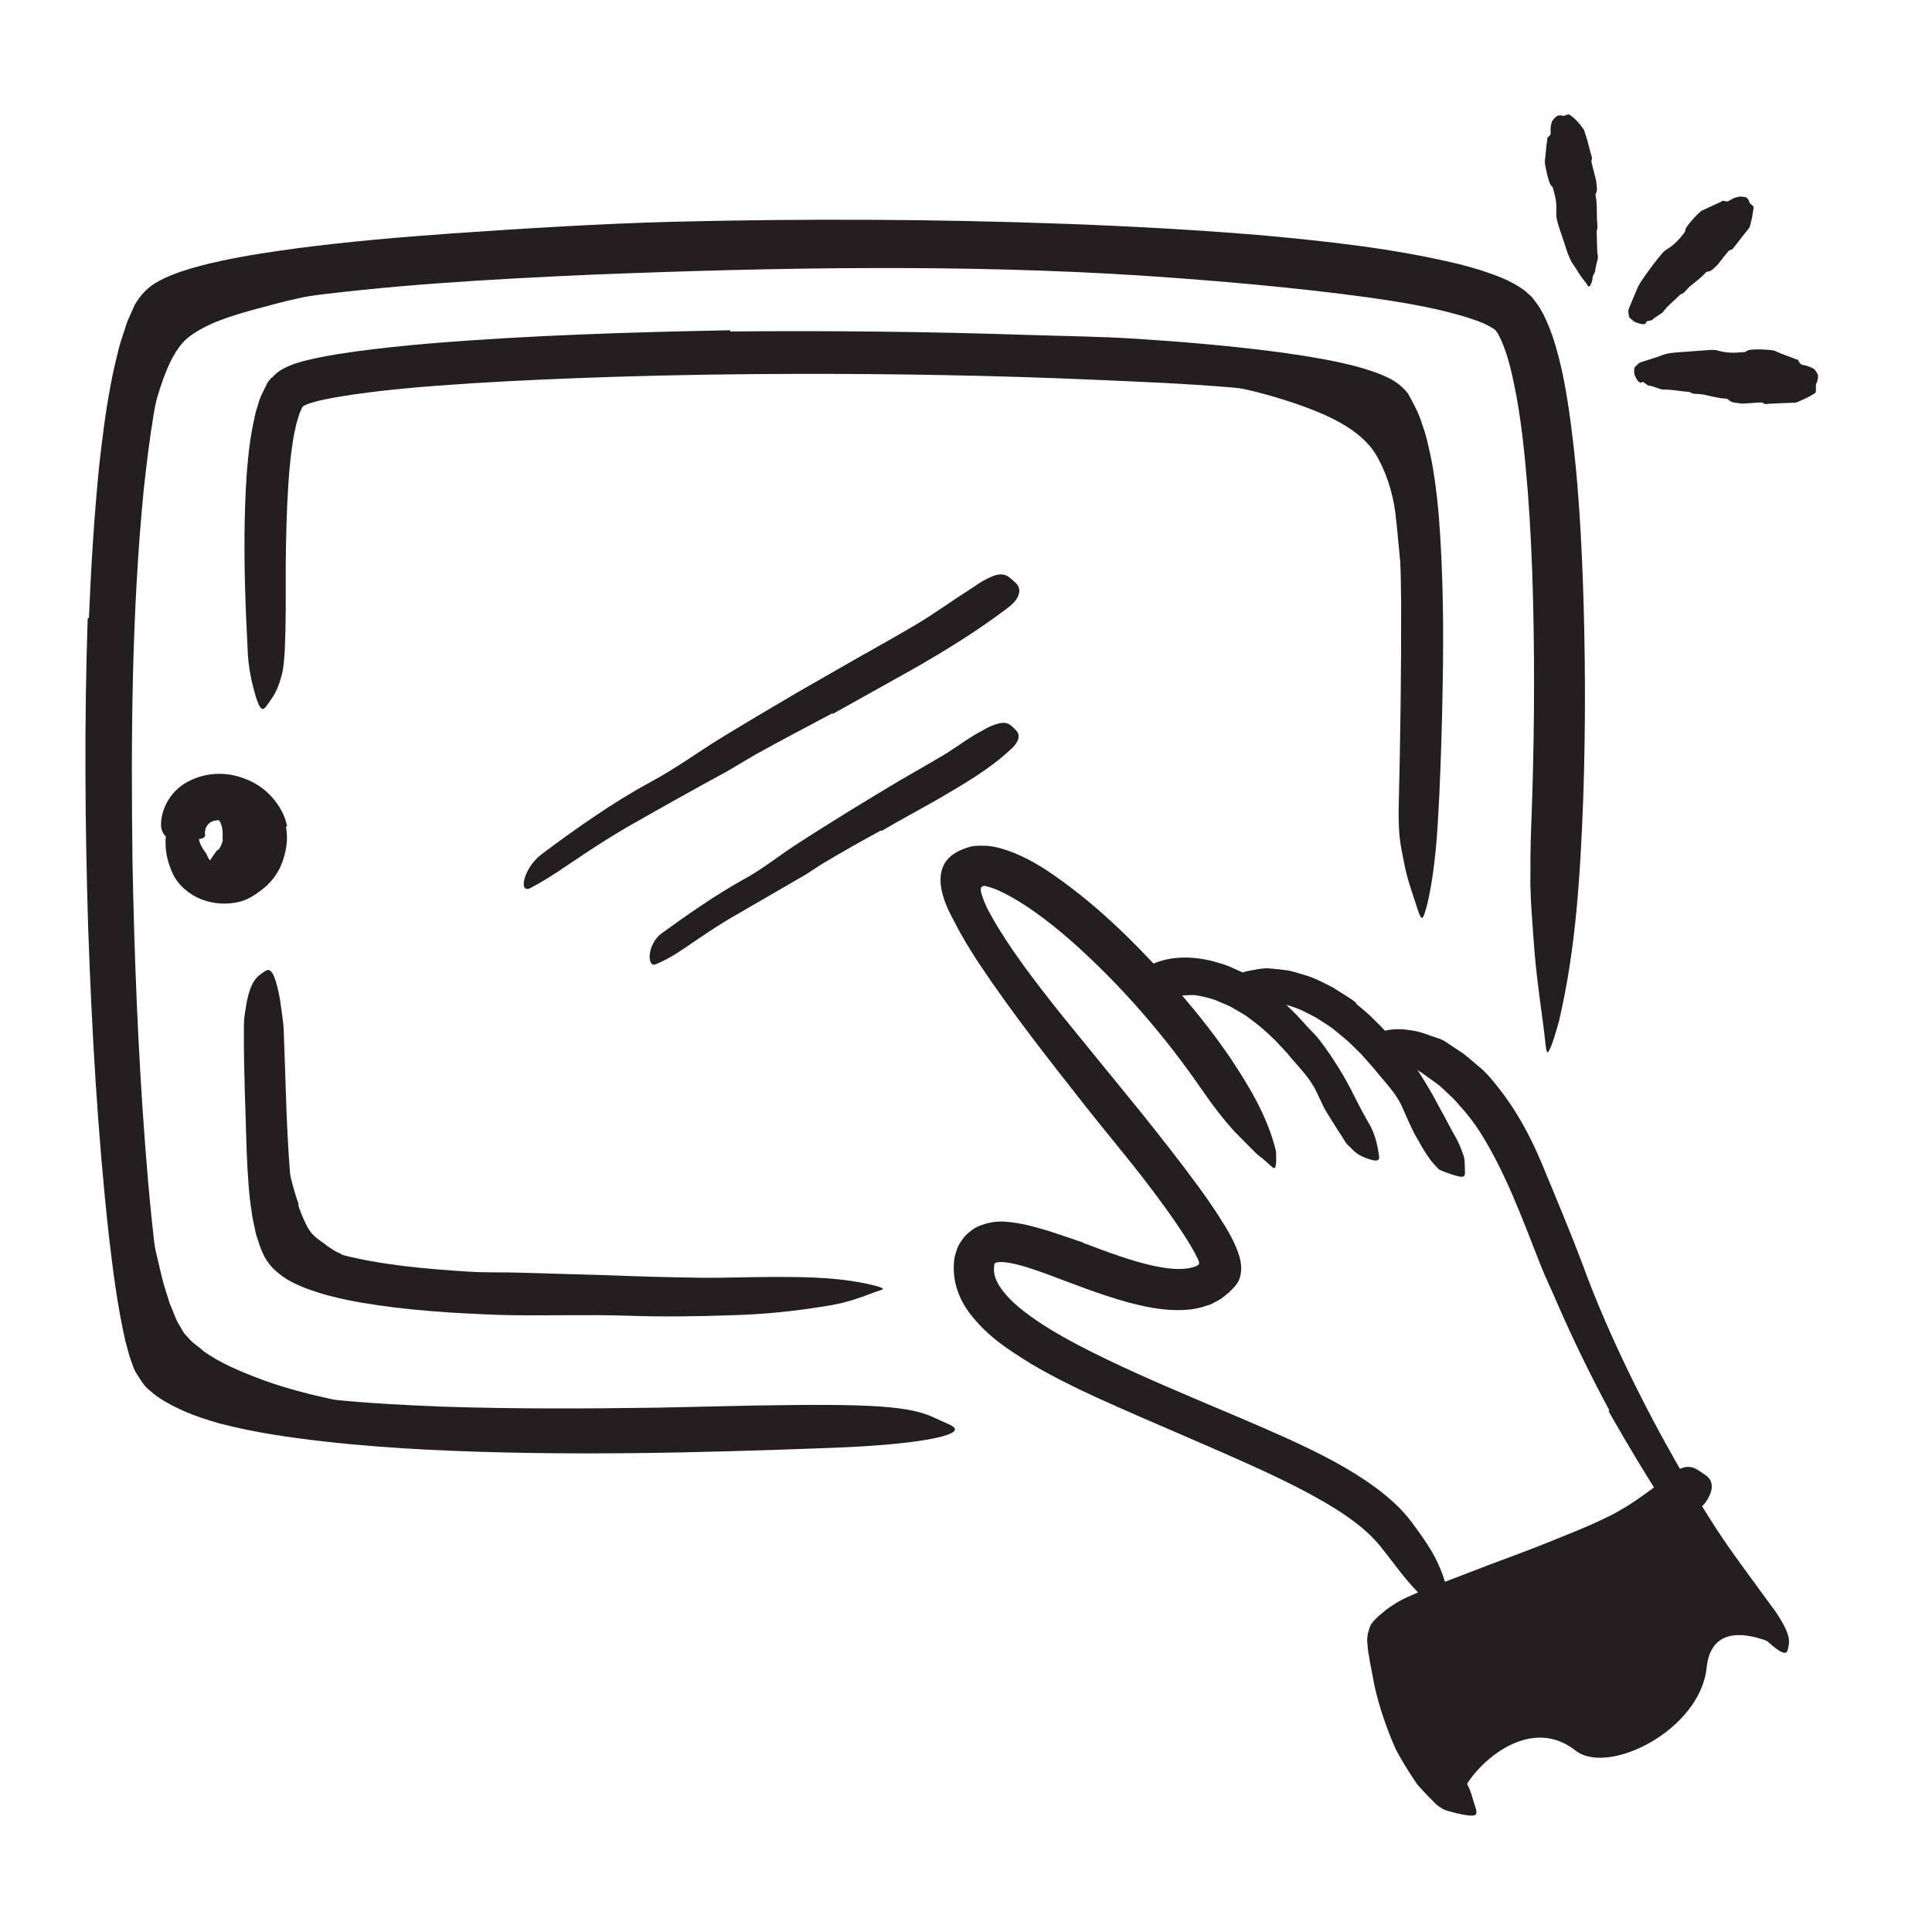
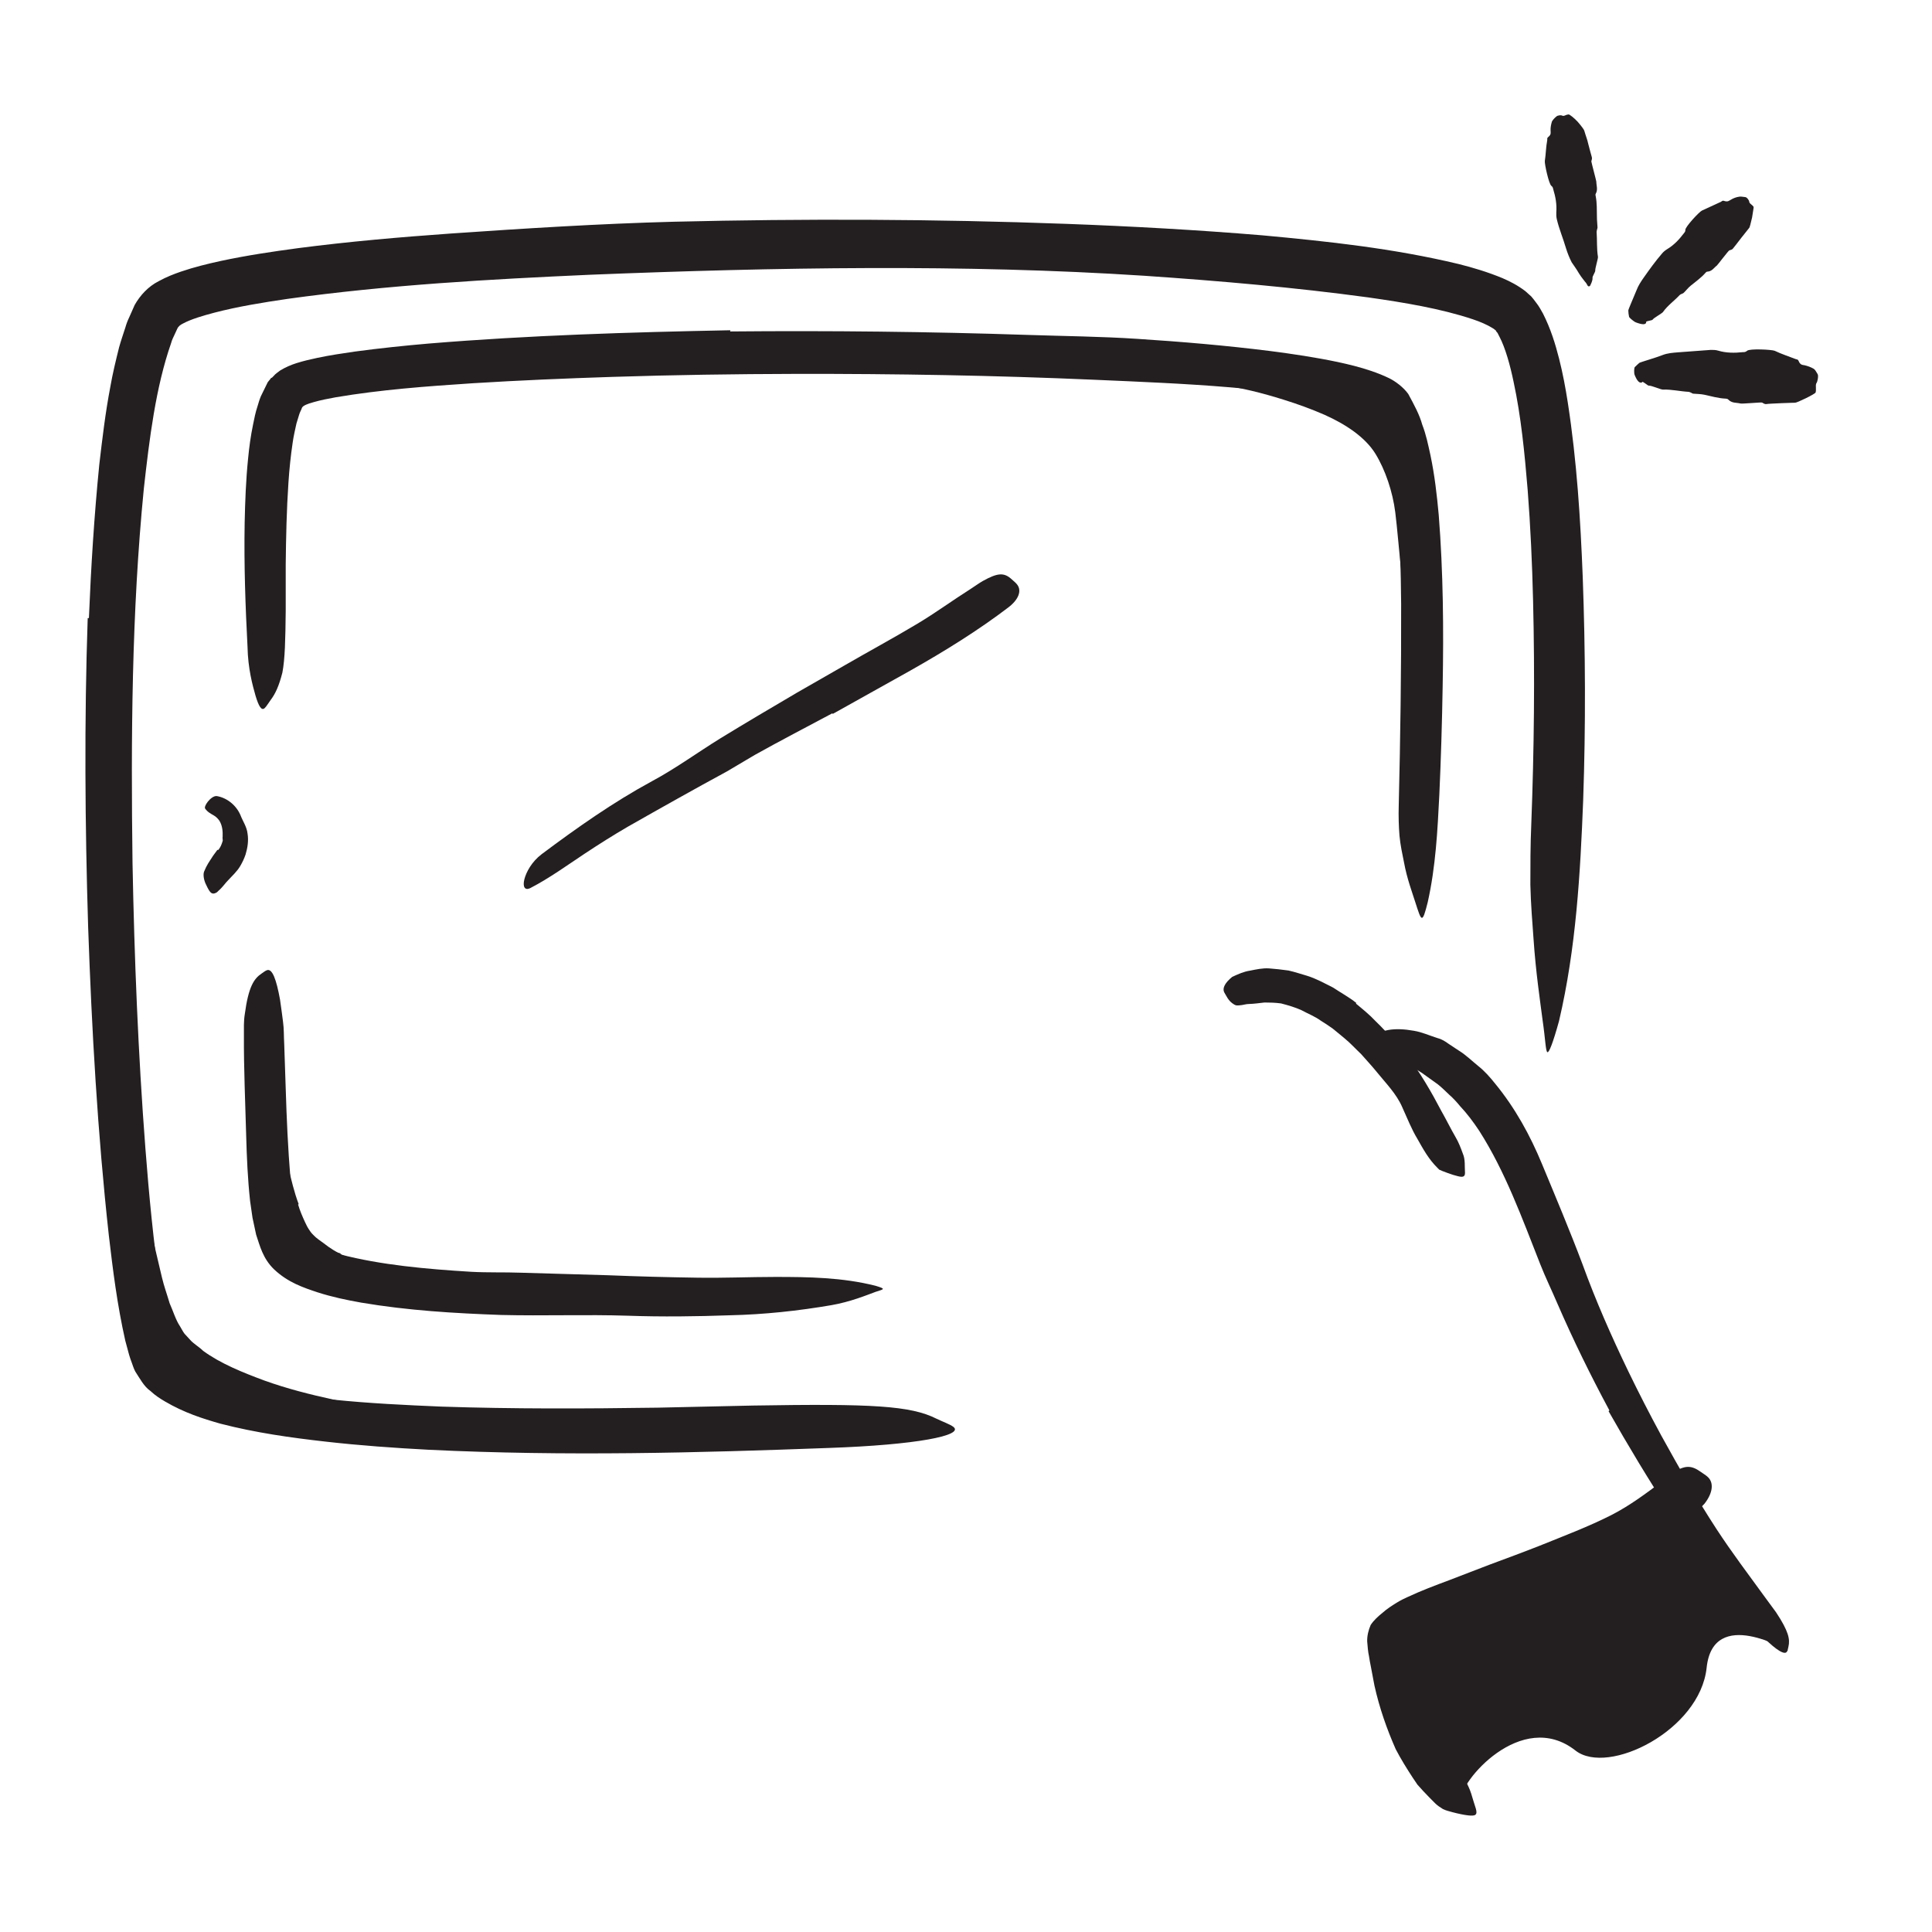
<svg xmlns="http://www.w3.org/2000/svg" width="96" height="96" viewBox="0 0 96 96" fill="none">
  <path d="M65.722 18.682C66.892 19.245 68.07 19.92 69.015 21C69.36 21.367 69.682 21.877 69.862 22.327C70.447 23.932 70.59 25.545 70.672 27.12C70.717 27.825 70.717 28.522 70.725 29.22C70.725 30.112 70.725 31.005 70.537 31.882C70.485 32.152 70.41 32.115 70.297 31.882C70.2 31.65 69.96 31.215 69.915 30.712C69.825 29.82 69.712 28.942 69.592 28.065C69.502 27.195 69.435 26.317 69.33 25.455C69.202 24.435 68.835 23.347 68.347 22.552C67.837 21.72 66.855 21.075 65.812 20.61C65.16 20.325 64.477 20.077 63.78 19.86C62.73 19.53 61.635 19.252 60.532 19.11C59.677 18.99 58.822 19.012 57.975 18.945C57.787 18.922 57.607 18.915 57.42 18.892C56.722 18.802 56.512 18.652 56.37 18.322C56.34 18.247 56.295 18.18 56.272 18.112C56.212 17.895 56.512 17.662 57.052 17.535C58.657 17.122 60.367 17.19 62.04 17.535C63.277 17.79 64.545 18.082 65.745 18.637L65.73 18.682H65.722Z" fill="#231F20" />
  <path d="M14.812 59.85C14.902 60.158 15.023 60.435 15.143 60.698C15.203 60.825 15.262 60.953 15.33 61.058C15.39 61.155 15.465 61.268 15.578 61.373C15.72 61.53 15.908 61.643 16.087 61.778C16.395 62.025 16.755 62.243 17.137 62.423C17.52 62.618 17.925 62.783 18.352 62.918C18.727 63.038 19.117 63.105 19.508 63.165C20.01 63.248 20.512 63.368 21.008 63.548C21.165 63.608 21.128 63.69 20.977 63.795C20.828 63.893 20.565 64.058 20.258 64.103C19.988 64.133 19.718 64.178 19.44 64.185C19.17 64.17 18.9 64.14 18.63 64.11C18.09 64.035 17.543 63.908 17.017 63.69C16.395 63.428 15.705 63.21 15.09 62.79C14.752 62.558 14.453 62.303 14.168 61.943C13.912 61.598 13.717 61.245 13.582 60.885C13.402 60.443 13.268 60 13.148 59.565C12.967 58.898 12.855 58.223 12.713 57.563C12.607 57.053 12.405 56.558 12.33 56.04C12.315 55.928 12.277 55.815 12.277 55.695C12.255 55.26 12.352 55.11 12.69 55.013C12.765 54.99 12.84 54.96 12.915 54.945C13.17 54.9 13.395 55.058 13.523 55.343C13.943 56.175 14.107 57.06 14.31 57.938C14.467 58.59 14.617 59.243 14.842 59.835L14.805 59.85H14.812Z" fill="#231F20" />
  <path d="M67.357 49.852C67.702 50.137 68.055 50.422 68.355 50.744C68.677 51.052 68.97 51.374 69.255 51.704C69.472 51.937 69.705 52.154 69.892 52.409C70.567 53.294 71.122 54.254 71.625 55.214C71.865 55.634 72.075 56.069 72.315 56.482C72.472 56.744 72.585 57.037 72.69 57.329C72.817 57.614 72.772 57.967 72.795 58.282C72.795 58.484 72.675 58.507 72.42 58.439C72.292 58.409 72.127 58.357 71.94 58.289C71.85 58.259 71.752 58.222 71.662 58.184C71.61 58.162 71.58 58.139 71.52 58.124C71.49 58.094 71.46 58.064 71.43 58.034C70.987 57.599 70.717 57.097 70.432 56.594C70.132 56.099 69.922 55.552 69.675 55.012C69.39 54.352 68.865 53.827 68.415 53.272C68.167 52.964 67.897 52.679 67.635 52.379C67.35 52.109 67.087 51.817 66.78 51.569L66.225 51.112C66.03 50.969 65.827 50.842 65.625 50.714C65.325 50.497 64.987 50.369 64.672 50.197C64.342 50.047 63.997 49.949 63.652 49.859C63.375 49.822 63.105 49.814 62.835 49.814C62.565 49.844 62.302 49.882 62.04 49.889C61.927 49.889 61.815 49.927 61.702 49.942C61.597 49.957 61.507 49.964 61.432 49.957C61.357 49.942 61.282 49.889 61.222 49.844C61.102 49.754 61.02 49.642 60.937 49.492C60.9 49.424 60.855 49.357 60.825 49.297C60.735 49.094 60.87 48.832 61.23 48.539C61.507 48.412 61.8 48.277 62.107 48.232C62.415 48.172 62.737 48.097 63.06 48.119C63.375 48.142 63.697 48.179 64.02 48.224C64.335 48.292 64.635 48.397 64.95 48.487C65.407 48.629 65.82 48.862 66.24 49.072C66.622 49.327 67.042 49.552 67.395 49.837L67.372 49.874L67.357 49.852Z" fill="#231F20" />
  <path d="M7.455 60.817C7.62 61.724 7.845 62.609 8.048 63.48C8.153 63.922 8.303 64.327 8.43 64.762C8.603 65.144 8.73 65.587 8.948 65.909C9.023 66.029 9.09 66.172 9.173 66.277L9.443 66.57C9.615 66.772 9.893 66.922 10.095 67.124C10.958 67.754 12.053 68.197 13.148 68.602C14.251 68.999 15.405 69.292 16.576 69.547C17.61 69.787 18.668 69.93 19.718 70.027C21.068 70.162 22.425 70.312 23.791 70.342C24.218 70.357 24.173 70.409 23.82 70.544C23.468 70.68 22.808 70.934 21.998 71.055C21.285 71.152 20.566 71.234 19.846 71.257C19.125 71.257 18.413 71.227 17.693 71.167C16.98 71.107 16.261 71.032 15.548 70.889C14.843 70.725 14.138 70.537 13.448 70.305C11.798 69.749 10.013 69.217 8.498 67.912C7.635 67.109 7.253 66.105 6.9 65.182C6.593 64.237 6.323 63.292 6.173 62.332C5.955 61.154 5.828 59.977 5.7 58.807C5.52 57.029 5.46 55.237 5.408 53.474C5.363 52.102 5.333 50.752 5.408 49.395C5.43 49.094 5.43 48.802 5.468 48.502C5.58 47.385 5.715 47.032 5.888 46.822C5.925 46.77 5.97 46.709 6 46.679C6.12 46.597 6.128 47.054 6.113 47.857C6.083 50.249 6.338 52.77 6.63 55.275C6.878 57.135 7.11 58.995 7.493 60.809H7.455V60.817Z" fill="#231F20" />
-   <path d="M7.62 16.718C8.055 16.02 8.835 15.435 9.51 15.128C10.2 14.82 10.89 14.581 11.587 14.393C12.09 14.251 12.585 14.093 13.095 14.003C14.887 13.681 16.687 13.53 18.48 13.433C19.275 13.396 20.07 13.335 20.865 13.366C21.877 13.366 22.905 13.456 23.895 13.695C24.202 13.763 24.157 13.771 23.887 13.793C23.617 13.793 23.122 13.868 22.552 13.928C21.54 14.033 20.535 14.13 19.522 14.236C18.51 14.325 17.505 14.431 16.485 14.543C15.27 14.671 14.032 15.001 12.84 15.323C11.557 15.668 10.162 16.081 9.27 16.838C8.745 17.311 8.385 18.076 8.107 18.84C7.687 20.018 7.387 21.278 7.2 22.538C7.05 23.52 7.057 24.503 6.99 25.478C6.975 25.695 6.975 25.905 6.96 26.123C6.817 26.925 6.675 27.173 6.382 27.323C6.315 27.36 6.247 27.405 6.187 27.421C5.977 27.48 5.82 27.136 5.722 26.528C5.467 24.721 5.7 22.823 6.052 20.918C6.202 20.213 6.352 19.5 6.615 18.796C6.862 18.09 7.147 17.386 7.597 16.695L7.627 16.71L7.62 16.718Z" fill="#231F20" />
  <path d="M10.83 42.248C10.958 42.113 11.018 41.948 11.07 41.768C11.07 41.701 11.048 41.641 11.063 41.573C11.07 41.341 11.063 41.048 10.905 40.786C10.83 40.681 10.74 40.583 10.62 40.516C10.47 40.426 10.32 40.358 10.193 40.178C10.155 40.118 10.215 39.976 10.328 39.833C10.44 39.691 10.62 39.541 10.77 39.556C11.265 39.638 11.73 39.998 11.948 40.501C12.06 40.801 12.263 41.078 12.3 41.416C12.36 41.776 12.3 42.136 12.203 42.458C12.135 42.661 12.045 42.848 11.94 43.028C11.783 43.298 11.55 43.508 11.348 43.726C11.183 43.891 11.055 44.093 10.86 44.258C10.823 44.296 10.785 44.341 10.733 44.363C10.553 44.453 10.455 44.393 10.305 44.093L10.208 43.891C10.11 43.658 10.095 43.433 10.14 43.313C10.275 42.976 10.403 42.811 10.523 42.623C10.605 42.481 10.71 42.368 10.8 42.233H10.83V42.248Z" fill="#231F20" />
  <path d="M4.418 30.706C4.523 28.163 4.68 25.621 4.935 23.071C5.085 21.788 5.235 20.513 5.483 19.216C5.595 18.571 5.753 17.918 5.918 17.258C6.008 16.928 6.128 16.591 6.233 16.261C6.278 16.096 6.345 15.923 6.428 15.751L6.69 15.158C6.96 14.678 7.365 14.236 7.883 13.973C8.28 13.756 8.633 13.621 8.978 13.501C9.66 13.268 10.313 13.111 10.965 12.968C12.255 12.691 13.53 12.503 14.805 12.331C17.348 12.001 19.875 11.783 22.41 11.603C26.1 11.348 29.79 11.116 33.473 11.018C39.975 10.861 46.47 10.883 52.973 11.123C56.22 11.243 59.475 11.423 62.723 11.693C65.97 11.993 69.218 12.338 72.473 13.118C73.193 13.298 73.92 13.516 74.663 13.823C75.03 13.981 75.413 14.176 75.795 14.468L76.088 14.731C76.17 14.821 76.238 14.918 76.313 15.016C76.47 15.211 76.568 15.398 76.673 15.586C77.055 16.343 77.28 17.078 77.468 17.813C77.655 18.548 77.79 19.276 77.903 20.003C78.353 22.913 78.533 25.801 78.645 28.673C78.78 32.363 78.795 36.053 78.668 39.736C78.525 43.418 78.315 47.116 77.468 50.731C77.16 51.848 76.965 52.321 76.89 52.283C76.8 52.238 76.793 51.668 76.65 50.686C76.523 49.703 76.313 48.308 76.2 46.651C76.14 45.818 76.065 44.918 76.043 43.966C76.043 43.013 76.043 42.008 76.088 40.966C76.23 37.261 76.268 33.548 76.178 29.851C76.133 28.006 76.05 26.161 75.908 24.331C75.758 22.516 75.578 20.678 75.21 18.976C75.038 18.143 74.798 17.281 74.505 16.726C74.468 16.666 74.438 16.583 74.408 16.538C74.378 16.508 74.348 16.471 74.325 16.433C74.333 16.411 74.288 16.433 74.34 16.381C74.273 16.433 74.31 16.388 74.295 16.403C74.288 16.403 74.28 16.388 74.273 16.381C74.265 16.358 74.183 16.321 74.145 16.291C73.913 16.148 73.568 15.991 73.178 15.863C71.61 15.338 69.773 15.031 67.973 14.776C64.328 14.281 60.6 13.958 56.865 13.703C47.91 13.118 38.528 13.283 29.348 13.651C24.308 13.876 19.245 14.161 14.288 14.851C13.058 15.031 11.82 15.233 10.665 15.533C10.095 15.683 9.503 15.856 9.098 16.073C8.963 16.141 8.865 16.208 8.805 16.343L8.663 16.651C8.603 16.771 8.543 16.898 8.505 17.041C7.733 19.253 7.425 21.803 7.148 24.271C6.54 30.428 6.503 36.676 6.585 42.893C6.675 47.611 6.863 52.336 7.223 57.038C7.403 59.386 7.628 61.733 7.965 64.036C8.063 64.606 8.145 65.183 8.265 65.738C8.37 66.286 8.528 66.878 8.693 67.253C8.82 67.508 9.3 67.831 9.773 68.048C10.245 68.288 10.778 68.461 11.318 68.626C14.723 69.548 18.36 69.743 21.923 69.893C25.5 70.013 29.085 69.998 32.685 69.946C34.268 69.908 35.82 69.878 37.418 69.841C43.35 69.743 45.248 69.848 46.53 70.493C46.823 70.636 47.205 70.771 47.37 70.898C47.933 71.326 45.525 71.798 41.183 71.948C34.733 72.188 28.088 72.368 21.3 72.038C19.605 71.948 17.895 71.828 16.178 71.633C14.453 71.438 12.72 71.198 10.95 70.741C10.058 70.486 9.158 70.201 8.198 69.638C7.958 69.496 7.718 69.346 7.47 69.113C7.155 68.896 6.945 68.491 6.72 68.146C6.63 67.973 6.6 67.846 6.548 67.711C6.503 67.583 6.443 67.433 6.413 67.313L6.225 66.616C5.82 64.816 5.61 63.113 5.408 61.388C4.845 56.281 4.56 51.181 4.38 46.073C4.223 40.958 4.185 35.843 4.358 30.713H4.418V30.706Z" fill="#231F20" />
  <path d="M36.285 16.47C41.227 16.425 46.162 16.478 51.105 16.643C52.905 16.703 54.712 16.718 56.52 16.838C58.725 16.98 60.93 17.168 63.135 17.445C64.237 17.588 65.347 17.753 66.457 17.985C67.012 18.105 67.575 18.24 68.145 18.435C68.43 18.533 68.722 18.645 69.03 18.795C69.322 18.938 69.727 19.23 69.975 19.575C70.275 20.13 70.53 20.595 70.672 21.105C70.867 21.608 70.965 22.11 71.077 22.613C71.287 23.61 71.4 24.608 71.49 25.59C71.715 28.448 71.737 31.29 71.685 34.088C71.655 35.888 71.602 37.688 71.52 39.48C71.43 41.273 71.34 43.065 70.942 44.835C70.665 45.938 70.635 45.788 70.327 44.835C70.177 44.355 69.915 43.673 69.765 42.855C69.682 42.443 69.585 42 69.54 41.528C69.502 41.055 69.487 40.56 69.502 40.043C69.585 36.675 69.63 33.323 69.622 30.008C69.607 28.35 69.57 26.693 69.397 25.08C69.367 24.668 69.3 24.285 69.247 23.888C69.202 23.483 69.12 23.108 69.037 22.733C68.97 22.343 68.85 21.998 68.737 21.645C68.685 21.465 68.625 21.293 68.55 21.158L68.355 20.753C68.317 20.693 68.332 20.685 68.137 20.573C67.957 20.475 67.732 20.385 67.5 20.303C66.57 19.98 65.49 19.778 64.417 19.613C63.337 19.448 62.227 19.335 61.11 19.245C58.882 19.058 56.617 18.968 54.375 18.87C49.447 18.653 44.497 18.57 39.547 18.578C36.502 18.585 33.457 18.63 30.412 18.728C28.11 18.803 25.8 18.9 23.497 19.043C21.202 19.193 18.9 19.365 16.687 19.74C16.312 19.808 15.93 19.883 15.592 19.98C15.397 20.033 15.3 20.07 15.21 20.108C15.112 20.153 15.007 20.205 14.985 20.318C14.947 20.415 14.91 20.46 14.865 20.603L14.73 21.045C14.662 21.36 14.587 21.668 14.542 21.998C14.445 22.65 14.377 23.31 14.332 23.985C14.242 25.328 14.212 26.678 14.197 28.043C14.197 28.815 14.197 29.573 14.197 30.345C14.182 31.793 14.16 32.745 14.032 33.42C13.86 34.095 13.68 34.478 13.447 34.785C13.342 34.928 13.237 35.108 13.147 35.19C12.99 35.325 12.855 35.093 12.697 34.568C12.547 34.043 12.322 33.218 12.3 32.153C12.195 30.143 12.12 28.088 12.157 25.98C12.18 24.923 12.217 23.865 12.33 22.763C12.382 22.215 12.457 21.66 12.577 21.083C12.637 20.79 12.69 20.505 12.795 20.19C12.847 20.025 12.877 19.898 12.96 19.695L13.305 18.99L13.44 18.825L13.47 18.78C13.47 18.78 13.47 18.75 13.507 18.78L13.522 18.758L13.597 18.683C13.687 18.57 13.815 18.495 13.927 18.405C14.175 18.255 14.445 18.135 14.73 18.045C15.135 17.918 15.427 17.858 15.765 17.783C16.402 17.648 17.025 17.558 17.64 17.468C18.87 17.303 20.092 17.175 21.315 17.07C26.31 16.658 31.297 16.508 36.285 16.41V16.463V16.47Z" fill="#231F20" />
  <path d="M16.912 62.332C18.922 62.857 21.187 63.06 23.415 63.195C24.232 63.24 25.057 63.21 25.875 63.24L30.24 63.367C31.702 63.427 33.157 63.465 34.627 63.487C35.925 63.51 37.23 63.45 38.52 63.45C40.177 63.45 41.857 63.472 43.515 63.892C44.025 64.05 43.95 64.05 43.507 64.192C43.057 64.357 42.262 64.687 41.317 64.852C39.652 65.137 37.972 65.317 36.285 65.355C34.597 65.415 32.895 65.437 31.185 65.377C29.137 65.31 27.007 65.392 24.907 65.34C22.597 65.257 20.28 65.122 17.94 64.725C17.22 64.597 16.5 64.447 15.78 64.215C15.06 63.975 14.317 63.727 13.627 63.082C13.057 62.535 12.915 61.905 12.727 61.35L12.547 60.51L12.427 59.677C12.307 58.575 12.262 57.495 12.232 56.415C12.187 54.742 12.112 53.115 12.12 51.465C12.12 51.105 12.105 50.745 12.165 50.385C12.345 49.042 12.615 48.63 12.997 48.375C13.087 48.315 13.177 48.24 13.26 48.21C13.53 48.105 13.732 48.675 13.912 49.657C13.965 50.025 14.017 50.392 14.062 50.76C14.115 51.127 14.1 51.495 14.122 51.862C14.145 52.597 14.175 53.34 14.197 54.09C14.242 55.575 14.31 57.082 14.43 58.53C14.482 59.062 14.542 59.587 14.625 60.09L14.782 60.795L14.88 61.087C14.895 61.132 14.91 61.192 14.925 61.23L14.977 61.32C15.007 61.365 15.03 61.477 15.06 61.477C15.097 61.5 15.06 61.522 15.142 61.56C15.202 61.597 15.24 61.642 15.315 61.687L15.57 61.822C15.952 62.002 16.417 62.167 16.92 62.28V62.332H16.912Z" fill="#231F20" />
-   <path d="M14.205 41.07C14.34 41.73 14.205 42.33 14.032 42.832C13.837 43.387 13.447 43.89 12.997 44.22C12.675 44.467 12.345 44.685 11.97 44.79C11.31 44.97 10.62 44.925 9.997 44.685C9.382 44.437 8.842 43.972 8.58 43.402C8.355 42.907 8.227 42.405 8.227 41.902C8.197 41.265 8.512 40.597 9.045 40.26C9.217 40.155 9.307 40.312 9.405 40.545C9.48 40.777 9.675 41.115 9.735 41.31C9.757 41.49 9.892 41.662 9.907 41.797C9.952 41.94 10.012 42.067 10.08 42.172C10.14 42.285 10.222 42.352 10.26 42.435C10.297 42.525 10.335 42.622 10.41 42.72C10.612 42.982 11.062 42.862 11.347 42.72C11.7 42.555 11.902 42.315 11.985 41.865C12.037 41.625 11.992 41.422 11.842 41.227C11.632 40.92 11.115 40.687 10.68 40.777C10.327 40.845 10.185 41.137 10.185 41.362C10.17 41.407 10.2 41.46 10.192 41.505C10.177 41.647 10.02 41.715 9.382 41.737L8.947 41.767C8.467 41.805 8.077 41.587 8.002 41.077C7.965 40.312 8.392 39.42 9.172 38.932C9.975 38.452 10.837 38.362 11.617 38.527C12.202 38.662 12.765 38.91 13.252 39.345C13.725 39.78 14.145 40.387 14.265 41.062L14.212 41.077L14.205 41.07Z" fill="#231F20" />
-   <path d="M43.792 41.257C42.832 41.774 41.88 42.314 40.934 42.877C40.59 43.079 40.275 43.319 39.922 43.522C38.7 44.234 37.469 44.947 36.247 45.652C35.707 45.974 35.182 46.319 34.664 46.672C33.997 47.122 33.352 47.602 32.594 47.909C32.13 48.112 32.145 46.919 32.872 46.379C34.184 45.434 35.512 44.497 36.952 43.694C37.822 43.229 38.624 42.584 39.465 42.029C40.395 41.422 41.332 40.837 42.277 40.252L44.032 39.187C44.917 38.647 45.832 38.144 46.717 37.619C47.414 37.222 48.037 36.712 48.749 36.337C48.907 36.254 49.05 36.157 49.215 36.089C49.83 35.834 50.069 35.864 50.355 36.157C50.422 36.224 50.489 36.284 50.542 36.359C50.715 36.599 50.572 36.937 50.205 37.252C49.154 38.234 47.917 38.939 46.657 39.682C45.712 40.222 44.745 40.732 43.8 41.294L43.777 41.257H43.792Z" fill="#231F20" />
  <path d="M41.37 35.437C40.08 36.127 38.775 36.802 37.5 37.515L36.12 38.332C34.462 39.232 32.82 40.155 31.185 41.085C30.465 41.505 29.752 41.955 29.062 42.412C28.177 42.997 27.315 43.627 26.362 44.122C26.07 44.272 25.965 44.055 26.055 43.695C26.145 43.335 26.422 42.817 26.917 42.442C28.672 41.13 30.457 39.87 32.392 38.82C33.555 38.197 34.665 37.387 35.805 36.682C37.065 35.91 38.34 35.16 39.615 34.41L41.985 33.052C43.177 32.362 44.4 31.702 45.577 30.997C46.492 30.45 47.34 29.827 48.24 29.257C48.435 29.13 48.622 28.995 48.825 28.875C49.59 28.447 49.905 28.44 50.287 28.8C50.377 28.882 50.475 28.957 50.542 29.047C50.782 29.355 50.61 29.797 50.107 30.18C48.622 31.312 46.957 32.347 45.232 33.322C43.95 34.035 42.66 34.755 41.377 35.475L41.355 35.437H41.37Z" fill="#231F20" />
  <path d="M79.132 13.823C79.132 13.958 79.065 14.085 79.012 14.198C78.99 14.236 78.915 14.243 78.892 14.198C78.855 14.13 78.817 14.056 78.75 13.988C78.742 13.966 78.585 13.793 78.457 13.583C78.337 13.373 78.172 13.148 78.097 13.036C77.977 12.803 77.887 12.57 77.812 12.331C77.67 11.843 77.467 11.37 77.355 10.883C77.332 10.778 77.325 10.665 77.332 10.546C77.362 10.155 77.295 9.781 77.182 9.413C77.167 9.353 77.16 9.286 77.085 9.233C76.965 9.151 76.74 8.138 76.762 7.996C76.815 7.651 76.815 7.313 76.882 6.961C76.89 6.908 76.86 6.863 76.927 6.811C77.092 6.683 77.047 6.586 77.047 6.481C77.04 6.338 77.07 6.188 77.115 6.038C77.16 5.956 77.235 5.873 77.332 5.791C77.415 5.716 77.58 5.723 77.61 5.738C77.692 5.791 77.782 5.723 77.857 5.701C77.887 5.701 77.917 5.686 77.947 5.686C77.992 5.686 78.217 5.858 78.39 6.046C78.562 6.241 78.712 6.443 78.72 6.488C78.72 6.488 78.742 6.571 78.78 6.683C78.81 6.796 78.877 6.946 78.907 7.103C78.99 7.411 79.072 7.741 79.095 7.801C79.117 7.868 79.095 7.943 79.072 8.018C79.072 8.056 79.32 8.986 79.32 9.023C79.32 9.226 79.41 9.413 79.29 9.631C79.267 9.676 79.282 9.713 79.29 9.751C79.357 10.088 79.342 10.433 79.35 10.778C79.35 10.958 79.372 11.13 79.38 11.303C79.38 11.333 79.365 11.37 79.357 11.4C79.35 11.445 79.335 11.483 79.335 11.521C79.365 11.933 79.335 12.361 79.402 12.765C79.41 12.863 79.252 13.343 79.267 13.456C79.267 13.515 79.117 13.748 79.132 13.8V13.823Z" fill="#231F20" />
  <path d="M81.803 16.004C81.788 16.154 81.585 16.132 81.285 16.019C81.188 15.982 80.963 15.794 80.948 15.742C80.925 15.629 80.91 15.524 80.91 15.427C80.91 15.367 81.218 14.677 81.315 14.429C81.405 14.189 81.54 13.987 81.683 13.784C81.968 13.379 82.26 12.974 82.583 12.599C82.65 12.517 82.74 12.442 82.838 12.382C83.175 12.179 83.43 11.909 83.663 11.602C83.7 11.549 83.753 11.512 83.745 11.422C83.738 11.272 84.435 10.522 84.57 10.462C84.93 10.297 85.2 10.169 85.515 10.027C85.56 10.004 85.583 9.952 85.665 9.982C85.86 10.049 85.92 9.967 86.01 9.922C86.13 9.847 86.273 9.794 86.43 9.772C86.513 9.757 86.625 9.787 86.723 9.794C86.813 9.802 86.918 9.974 86.918 10.012C86.918 10.102 87.015 10.147 87.075 10.207C87.098 10.229 87.12 10.252 87.135 10.274C87.15 10.297 87.098 10.537 87.06 10.807C87 11.047 86.948 11.309 86.91 11.332C86.91 11.339 86.723 11.564 86.535 11.804C86.355 12.037 86.168 12.284 86.115 12.344C86.078 12.404 85.995 12.419 85.928 12.442C85.89 12.449 85.343 13.169 85.313 13.192C85.163 13.304 85.073 13.484 84.833 13.499C84.788 13.499 84.765 13.537 84.735 13.567C84.525 13.807 84.255 13.994 84 14.204C83.873 14.309 83.775 14.444 83.655 14.557C83.633 14.579 83.595 14.587 83.565 14.602C83.528 14.617 83.49 14.632 83.46 14.662C83.198 14.947 82.86 15.179 82.635 15.502C82.583 15.577 82.17 15.794 82.118 15.884C82.088 15.929 81.795 15.944 81.788 16.004H81.803Z" fill="#231F20" />
  <path d="M81.6 18.998C81.457 19.066 81.337 18.908 81.225 18.631C81.187 18.541 81.195 18.278 81.232 18.241C81.315 18.166 81.39 18.083 81.472 18.023C81.525 17.993 82.32 17.761 82.597 17.648C82.86 17.543 83.13 17.528 83.392 17.506L85.012 17.386C85.132 17.386 85.252 17.386 85.372 17.423C85.777 17.543 86.19 17.543 86.602 17.498C86.67 17.498 86.737 17.498 86.812 17.431C86.932 17.311 88.05 17.371 88.185 17.431C88.53 17.596 88.882 17.708 89.227 17.843C89.28 17.866 89.332 17.843 89.37 17.933C89.46 18.151 89.572 18.128 89.677 18.151C89.827 18.188 89.977 18.241 90.12 18.323C90.195 18.368 90.255 18.488 90.315 18.586C90.375 18.676 90.3 18.976 90.277 19.006C90.202 19.096 90.24 19.238 90.232 19.366C90.232 19.411 90.232 19.463 90.217 19.501C90.202 19.576 89.287 20.018 89.197 20.011C89.19 20.011 88.867 20.018 88.53 20.033C88.192 20.048 87.84 20.063 87.772 20.078C87.697 20.093 87.622 20.041 87.555 20.003C87.517 19.981 86.512 20.078 86.475 20.048C86.272 19.996 86.062 20.048 85.867 19.846C85.83 19.808 85.785 19.816 85.747 19.808C85.387 19.793 85.035 19.688 84.682 19.613C84.502 19.576 84.315 19.576 84.135 19.561C84.105 19.561 84.067 19.531 84.037 19.516C84 19.501 83.955 19.478 83.917 19.471C83.482 19.448 83.055 19.343 82.62 19.358C82.522 19.358 82.042 19.148 81.93 19.163C81.862 19.163 81.652 18.946 81.592 18.976L81.6 18.998Z" fill="#231F20" />
  <path d="M71.587 87.809C71.587 87.809 67.845 81.164 68.985 80.752C70.125 80.339 79.597 76.267 79.597 76.267L83.085 74.467L88.845 82.027C88.845 82.027 85.125 79.799 84.802 82.867C84.472 85.979 79.905 88.252 78.285 86.984C75.6 84.869 72.48 88.582 72.592 89.452C72.705 90.322 71.587 87.817 71.587 87.817V87.809Z" fill="#231F20" />
  <path d="M79.965 70.073C79.034 68.34 78.172 66.585 77.385 64.77C77.1 64.103 76.784 63.458 76.529 62.805C75.622 60.503 74.79 58.208 73.507 56.198C73.215 55.755 72.9 55.335 72.547 54.96C72.382 54.758 72.21 54.57 72.014 54.398C71.827 54.225 71.647 54.038 71.445 53.88L70.65 53.31C70.372 53.145 70.109 52.958 69.84 52.77L68.969 52.298C68.677 52.14 68.355 52.043 68.032 51.9C67.635 51.728 67.695 51.578 68.107 51.42C68.317 51.338 68.609 51.255 68.984 51.18C69.359 51.113 69.787 51.135 70.252 51.218C70.665 51.285 71.032 51.458 71.437 51.585C71.647 51.638 71.82 51.75 71.984 51.87L72.495 52.208C72.847 52.425 73.132 52.71 73.447 52.965C73.769 53.22 74.032 53.52 74.279 53.828C75.292 55.058 76.034 56.423 76.612 57.818C77.302 59.483 78.014 61.17 78.637 62.828C79.29 64.628 80.07 66.398 80.909 68.138C81.427 69.21 81.975 70.275 82.544 71.325C83.415 72.908 84.322 74.49 85.305 75.998C86.07 77.168 86.902 78.263 87.712 79.38C87.892 79.628 88.072 79.868 88.252 80.115C88.882 81.068 88.95 81.458 88.867 81.818C88.844 81.9 88.837 81.998 88.799 82.058C88.695 82.268 88.267 81.99 87.659 81.398C85.98 79.538 84.457 77.385 83.002 75.18C81.922 73.538 80.902 71.835 79.927 70.118L79.965 70.095V70.073Z" fill="#231F20" />
-   <path d="M63.068 49.193C63.42 49.478 63.765 49.763 64.065 50.078C64.388 50.378 64.68 50.7 64.965 51.023C65.183 51.248 65.408 51.465 65.595 51.713C66.255 52.59 66.833 53.52 67.305 54.488C67.523 54.915 67.74 55.335 67.973 55.74C68.303 56.25 68.445 56.865 68.528 57.473C68.55 57.668 68.408 57.698 68.168 57.638C67.935 57.57 67.538 57.443 67.29 57.203L66.96 56.88C66.848 56.775 66.795 56.64 66.713 56.52C66.555 56.28 66.398 56.04 66.248 55.793C66.098 55.545 65.94 55.313 65.798 55.058C65.67 54.795 65.55 54.533 65.423 54.27C65.13 53.625 64.613 53.108 64.155 52.568C63.915 52.26 63.638 51.998 63.375 51.705C63.098 51.443 62.82 51.173 62.52 50.933L61.958 50.505C61.763 50.37 61.56 50.265 61.358 50.145C61.058 49.95 60.72 49.845 60.398 49.695C60.068 49.583 59.723 49.5 59.385 49.448C59.115 49.44 58.853 49.455 58.59 49.478C58.328 49.538 58.08 49.628 57.833 49.68C57.72 49.695 57.623 49.755 57.51 49.785C57.128 49.958 56.895 49.583 56.693 49.275C56.648 49.2 56.595 49.125 56.558 49.058C56.498 48.945 56.498 48.825 56.55 48.66C56.603 48.503 56.693 48.263 56.865 48.128C57.915 47.43 59.378 47.468 60.6 47.858C61.065 47.985 61.493 48.21 61.92 48.405C62.31 48.653 62.738 48.87 63.09 49.155L63.068 49.193Z" fill="#231F20" />
-   <path d="M53.873 61.777C55.05 62.219 56.198 62.654 57.3 62.894C57.848 63.014 58.38 63.082 58.823 63.044C59.048 63.037 59.228 62.984 59.393 62.932L59.438 62.909C59.438 62.909 59.46 62.909 59.468 62.902C59.49 62.887 59.513 62.872 59.535 62.849C59.58 62.827 59.588 62.774 59.58 62.729C59.565 62.669 59.58 62.677 59.52 62.557C59.34 62.174 59.085 61.754 58.823 61.349C58.29 60.524 57.69 59.707 57.075 58.897C56.078 57.577 54.99 56.309 53.955 54.989C52.125 52.664 50.288 50.339 48.615 47.827C48.203 47.189 47.798 46.544 47.445 45.839C47.348 45.667 47.258 45.487 47.168 45.307C47.123 45.209 47.078 45.127 47.04 45.022C46.995 44.894 46.92 44.752 46.89 44.609C46.703 44.047 46.658 43.462 46.898 42.974C47.153 42.479 47.693 42.209 48.218 42.074C48.488 41.999 48.78 42.029 49.058 42.029C49.358 42.059 49.59 42.112 49.785 42.172C50.618 42.419 51.315 42.802 51.975 43.222C54.27 44.744 56.19 46.627 57.968 48.584C59.1 49.852 60.188 51.172 61.148 52.589C62.093 54.007 62.993 55.507 63.405 57.209C63.428 57.779 63.405 58.027 63.323 58.042C63.24 58.057 63.068 57.839 62.685 57.524C62.46 57.382 62.288 57.172 62.063 56.954C61.838 56.722 61.59 56.474 61.328 56.212C60.825 55.657 60.3 54.989 59.775 54.224C57.923 51.524 55.733 48.982 53.295 46.814C52.088 45.749 50.745 44.737 49.485 44.189C49.335 44.144 49.178 44.069 49.05 44.054C49.005 44.032 48.99 44.032 48.953 44.024C48.893 44.017 48.803 44.024 48.758 44.092C48.72 44.152 48.735 44.242 48.743 44.324C48.825 44.602 48.975 45.014 49.17 45.352C50.1 47.054 51.39 48.719 52.688 50.354C54.015 51.989 55.358 53.632 56.685 55.259C57.653 56.474 58.62 57.689 59.55 58.964C60.015 59.602 60.465 60.254 60.893 60.959C60.998 61.139 61.103 61.319 61.2 61.507C61.253 61.604 61.29 61.687 61.35 61.814C61.418 61.957 61.47 62.099 61.523 62.242C61.733 62.804 61.763 63.472 61.358 63.922C61.163 64.147 60.93 64.342 60.69 64.522C60.578 64.604 60.405 64.679 60.278 64.754C60.165 64.822 60.045 64.852 59.925 64.889C59.453 65.054 58.98 65.099 58.538 65.099C57.653 65.099 56.843 64.919 56.063 64.717C54.623 64.319 53.288 63.779 51.975 63.292C51.323 63.059 50.663 62.827 50.063 62.737C49.77 62.684 49.493 62.722 49.455 62.752C49.455 62.774 49.433 62.752 49.418 62.812C49.395 62.849 49.388 62.984 49.388 63.089C49.388 63.434 49.568 63.817 49.86 64.177C50.138 64.537 50.505 64.874 50.91 65.182C51.713 65.804 52.635 66.337 53.565 66.832C55.448 67.814 57.42 68.669 59.393 69.509C60.923 70.162 62.453 70.792 63.975 71.482C65.49 72.179 66.998 72.914 68.415 73.964C69.03 74.429 69.653 74.969 70.14 75.629C70.553 76.177 70.883 76.657 71.13 77.069C71.378 77.489 71.528 77.849 71.648 78.149C71.76 78.449 71.835 78.697 71.865 78.922C71.888 79.147 71.865 79.349 71.85 79.529C71.828 79.694 71.85 79.889 71.82 79.994C71.79 80.332 70.763 79.619 69.57 78.097L68.91 77.242C68.693 76.964 68.445 76.642 68.25 76.454C67.83 76.012 67.305 75.599 66.728 75.209C65.565 74.444 64.253 73.777 62.903 73.147C60.188 71.887 57.308 70.724 54.428 69.412C53.355 68.917 52.29 68.392 51.225 67.762C50.175 67.102 49.088 66.457 48.143 65.204C47.685 64.574 47.288 63.674 47.415 62.609C47.415 62.489 47.483 62.294 47.528 62.144C47.565 61.994 47.663 61.814 47.783 61.642C47.888 61.469 48.03 61.327 48.195 61.199C48.36 61.057 48.525 60.967 48.683 60.907C49.343 60.644 49.823 60.689 50.198 60.727C50.978 60.817 51.57 61.012 52.163 61.184C52.748 61.372 53.303 61.567 53.85 61.754L53.835 61.807L53.873 61.777Z" fill="#231F20" />
  <path d="M75.653 79.388C74.303 79.83 72.923 80.198 71.678 80.752C71.453 80.85 71.228 80.963 71.025 81.075L70.718 81.248C70.628 81.3 70.485 81.375 70.478 81.375C70.35 81.435 70.163 81.48 70.155 81.653C70.155 81.72 70.148 81.72 70.155 81.84C70.17 81.968 70.223 82.118 70.253 82.26L70.5 83.145C70.665 83.752 70.875 84.36 71.108 84.953C71.4 85.68 71.745 86.4 72.113 87.09C72.368 87.525 72.585 87.975 72.803 88.433C72.908 88.657 73.028 88.882 73.103 89.123C73.178 89.37 73.253 89.625 73.335 89.873C73.425 90.195 73.313 90.248 72.93 90.203C72.743 90.18 72.473 90.127 72.165 90.045C72.015 90 71.835 89.963 71.693 89.888C71.558 89.805 71.423 89.715 71.31 89.603C71.1 89.4 70.913 89.198 70.718 88.995L70.433 88.68L70.2 88.335C69.9 87.877 69.608 87.405 69.353 86.918C68.91 85.912 68.543 84.87 68.295 83.752L68.115 82.8C68.085 82.635 68.048 82.478 68.025 82.297C67.973 82.073 67.958 81.81 67.935 81.562C67.928 81.285 67.995 81 68.108 80.745C68.265 80.505 68.483 80.31 68.708 80.13C68.925 79.935 69.165 79.785 69.405 79.635C69.615 79.507 69.758 79.44 69.938 79.358C70.628 79.035 71.31 78.78 71.993 78.525L74.003 77.752C74.828 77.445 75.645 77.145 76.463 76.823C77.685 76.328 78.93 75.862 80.093 75.27C80.993 74.805 81.795 74.205 82.575 73.62C82.748 73.493 82.898 73.343 83.078 73.215C83.73 72.772 84.053 72.81 84.525 73.147C84.638 73.23 84.758 73.297 84.848 73.38C85.17 73.665 85.118 74.175 84.698 74.715C83.355 76.177 81.54 77.093 79.755 77.903C78.42 78.495 77.033 78.938 75.683 79.418L75.66 79.373L75.653 79.388Z" fill="#231F20" />
</svg>